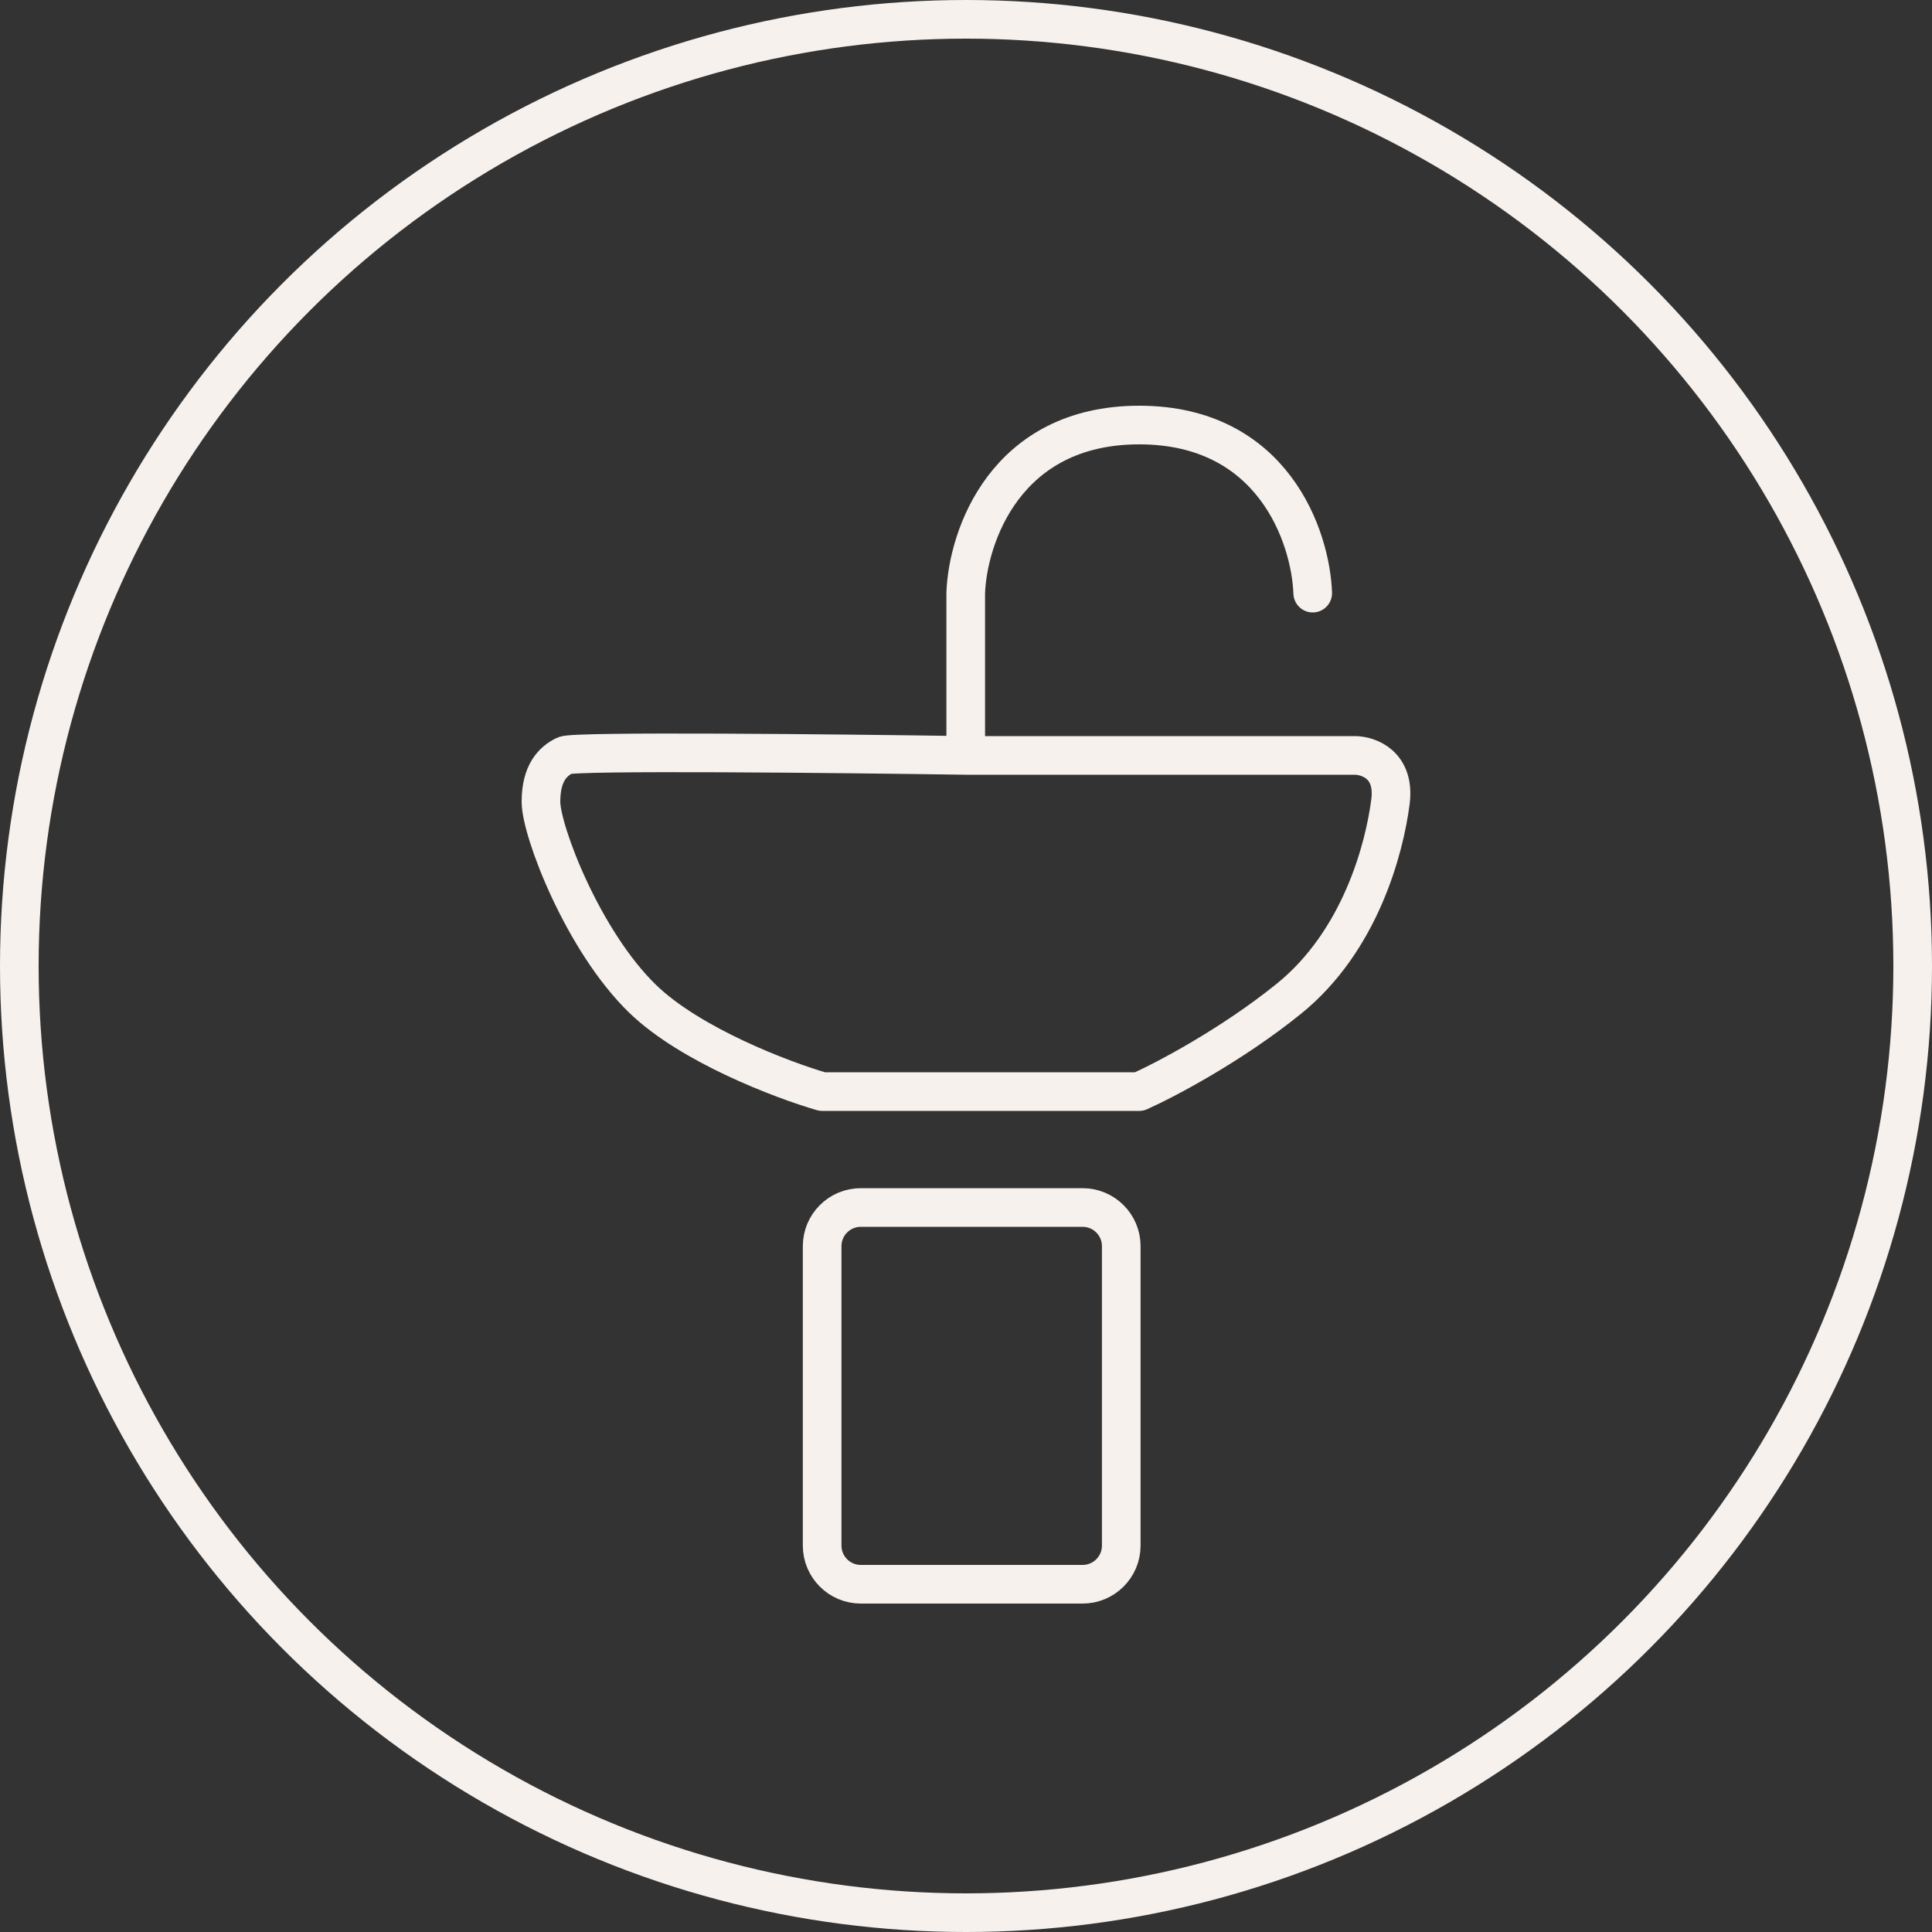
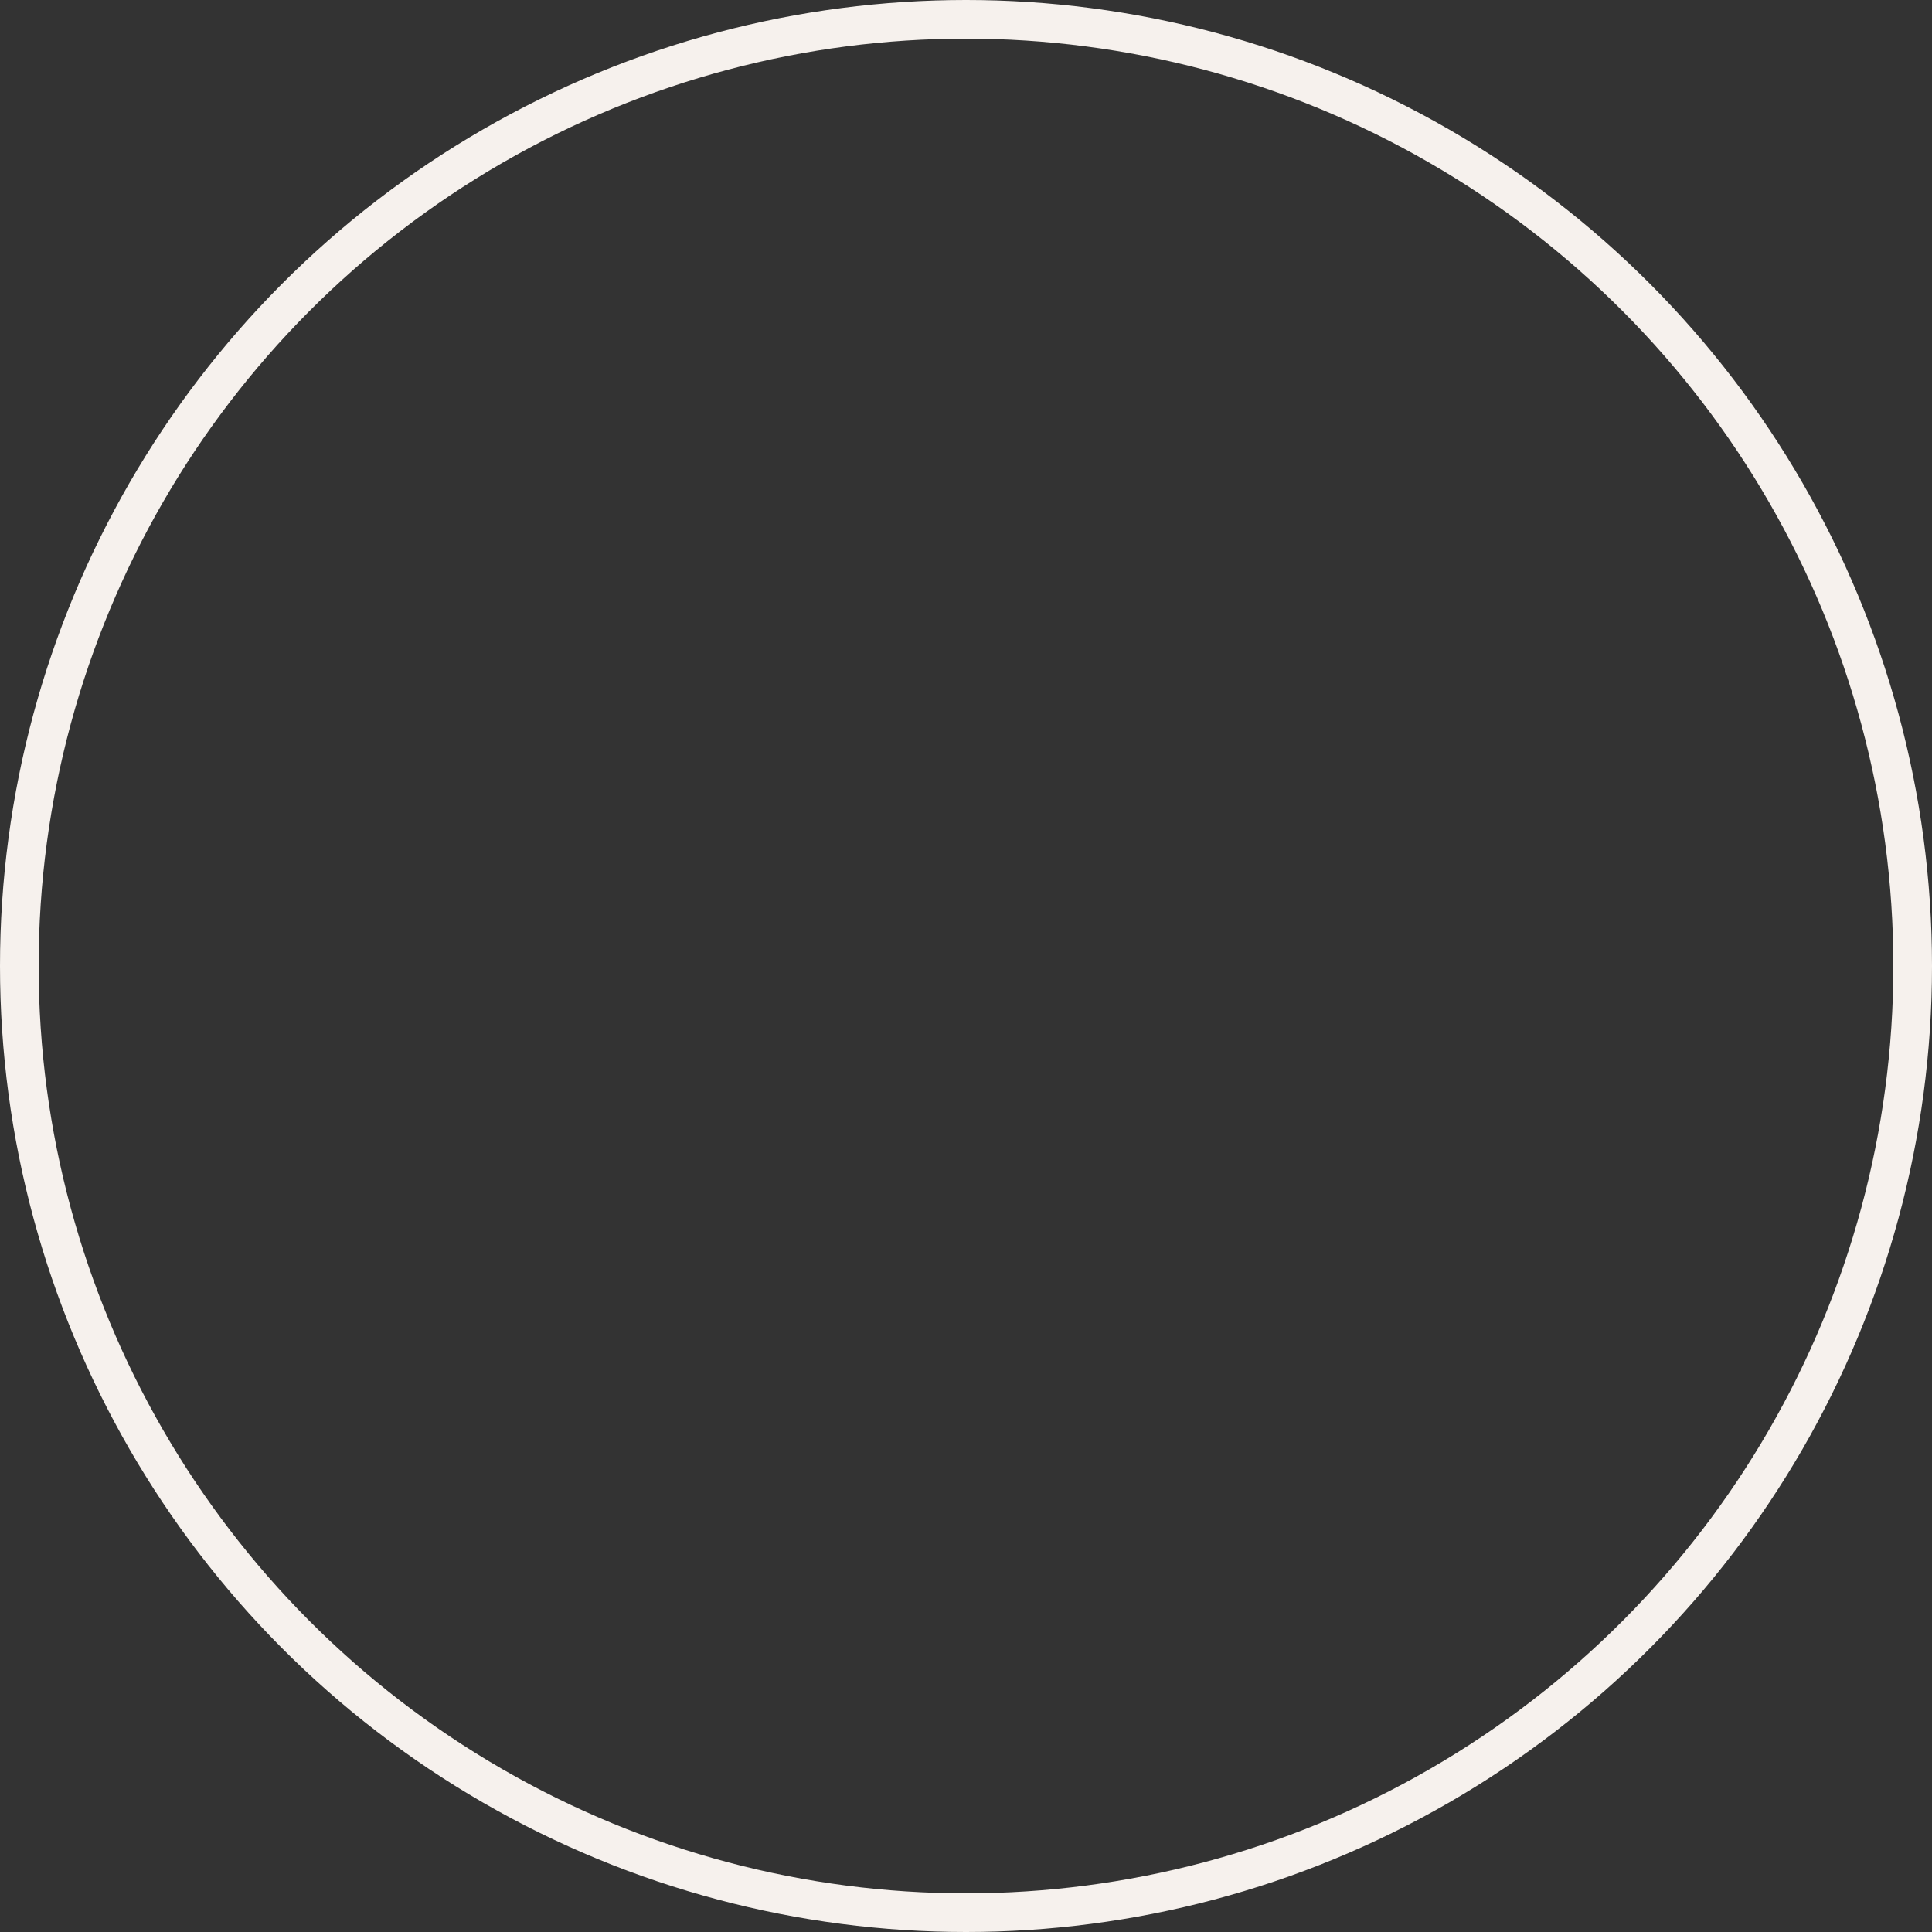
<svg xmlns="http://www.w3.org/2000/svg" width="50" height="50" viewBox="0 0 50 50" fill="none">
  <rect x="0" y="0" width="50" height="50" fill="#333333" stroke="none" />
  <circle cx="25" cy="25" r="24.5" stroke="#F6F1ED" />
-   <path d="M33.973 15.35C33.921 13.9 32.951 11 29.483 11C26.015 11 25.044 13.9 24.993 15.35V19.55M24.993 19.55H35.056C35.418 19.55 36.109 19.79 35.985 20.75C35.831 21.95 35.211 24.35 33.353 25.85C31.867 27.05 30.154 27.95 29.483 28.25H21.277C20.245 27.95 17.871 27.05 16.632 25.85C15.084 24.35 14 21.5 14 20.75C14 20 14.31 19.7 14.619 19.55C14.867 19.43 21.638 19.5 24.993 19.55ZM22.277 41H28.018C28.57 41 29.018 40.552 29.018 40V32.25C29.018 31.698 28.57 31.25 28.018 31.25H22.277C21.725 31.25 21.277 31.698 21.277 32.25V40C21.277 40.552 21.725 41 22.277 41Z" stroke="#F6F1ED" stroke-linecap="round" stroke-linejoin="round" />
</svg>